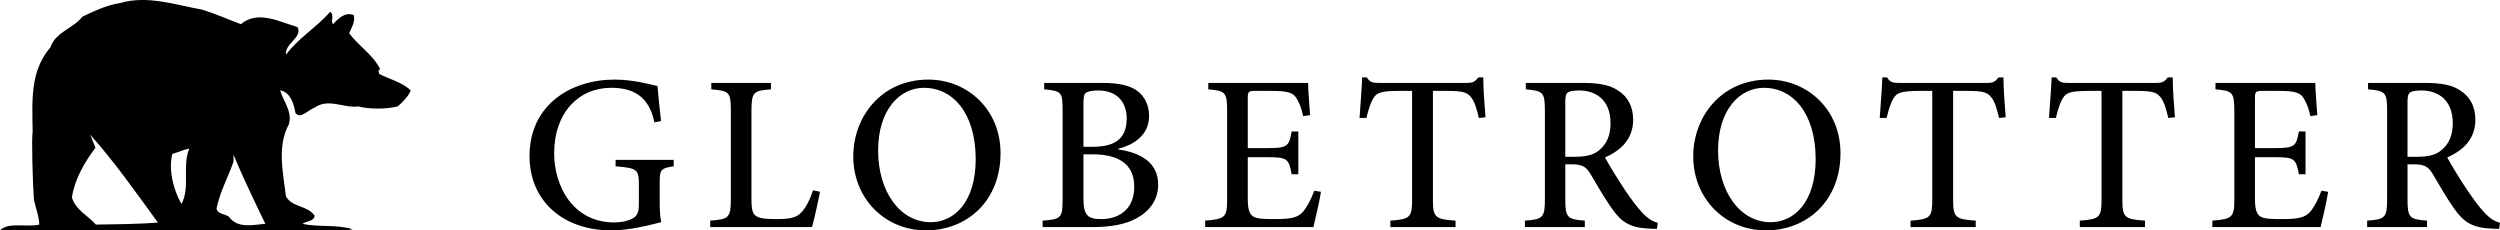
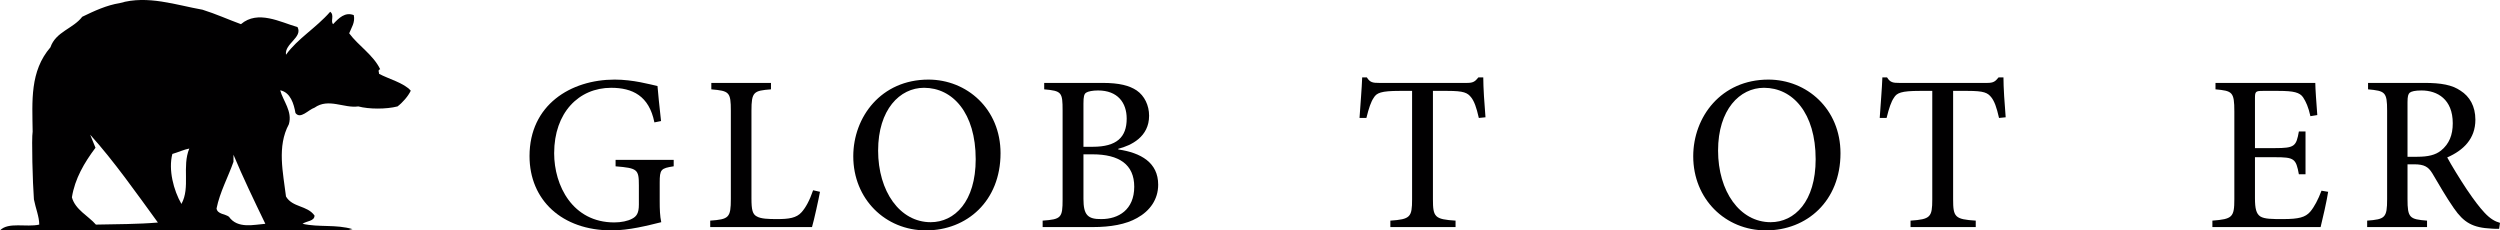
<svg xmlns="http://www.w3.org/2000/svg" id="c" viewBox="0 0 353.996 32.623">
  <path d="M34.118,3.422c2.397-2.047,5.558-.291,8.012.415.763,1.462-1.87,2.34-1.635,3.917,1.635-2.284,4.268-3.804,6.259-6.088.643.472,0,1.349.414,1.756.814-.878,1.691-1.756,2.926-1.284.227,1.049-.357,1.812-.65,2.577,1.292,1.756,3.398,3.039,4.389,5.088-.406.113-.114.472-.171.641,1.284.707,3.561,1.293,4.503,2.398-.356.763-1.169,1.699-1.876,2.227-1.577.406-4.033.406-5.553,0-2.047.291-4.216-1.227-6.201.179-.878.291-1.991,1.69-2.697.755-.227-1.284-.699-2.926-2.161-3.218.406,1.519,1.756,2.981,1.227,4.803-1.699,3.154-.821,6.843-.407,10.24.936,1.577,2.983,1.227,4.039,2.69,0,.821-1.113.755-1.698,1.171,2.34.528,4.738.056,7.078.755l-.763.179H0c1.169-1.227,3.746-.406,5.558-.82,0-1.114-.52-2.342-.755-3.569-.179-2.284-.349-8.663-.179-9.597-.056-4.332-.406-8.542,2.519-11.939.755-2.219,3.219-2.633,4.503-4.323,1.698-.821,3.453-1.643,5.323-1.936,3.925-1.169,8.02.293,11.702.936,1.878.585,3.69,1.406,5.447,2.047M22.357,31.51c-2.983-4.097-6.255-8.749-9.588-12.437l.752,1.848c-1.583,2.105-2.925,4.387-3.339,7.02.47,1.757,2.34,2.635,3.397,3.862,2.925-.058,6.022-.058,8.777-.293M25.69,28.877c1.292-2.34.055-5.266,1.113-7.843-.699.122-1.577.528-2.398.765-.585,2.227.171,5.152,1.285,7.078M37.571,31.689c-1.585-3.276-3.161-6.558-4.511-9.777v1c-.755,2.161-1.925,4.266-2.397,6.608.121.82,1.227.763,1.754,1.169,1.229,1.756,3.569,1.114,5.154,1" style="fill:#010001;" />
  <path d="M95.391,23.548c-1.822.283-1.978.44-1.978,2.324v2.638c0,1.099.031,2.103.219,2.952-1.915.471-4.553,1.161-7.033,1.161-7.003,0-11.619-4.271-11.619-10.52,0-7.254,5.841-10.834,12.059-10.834,2.638,0,5.024.691,6.061.911.094,1.067.252,2.795.502,4.961l-.941.189c-.754-3.769-3.109-4.898-6.123-4.898-4.586,0-8.071,3.517-8.071,9.264,0,4.585,2.606,9.798,8.511,9.798.973,0,1.915-.189,2.543-.534.597-.314.942-.754.942-1.978v-2.731c0-2.262-.189-2.45-3.298-2.701v-.91h8.229v.91Z" style="fill:#010001;" />
  <path d="M116.109,27.159c-.188,1.036-.848,4.051-1.13,4.993h-14.413v-.911c2.637-.188,2.92-.408,2.92-3.077v-12.467c0-2.669-.22-2.826-2.764-3.046v-.911h8.447v.911c-2.449.189-2.764.346-2.764,3.046v12.373c0,1.664.157,2.261.754,2.575.597.345,1.633.376,2.889.376,1.665,0,2.732-.156,3.455-.973.565-.629,1.131-1.634,1.633-3.109l.973.22Z" style="fill:#010001;" />
  <path d="M141.675,21.695c0,6.783-4.773,10.928-10.552,10.928s-10.3-4.459-10.3-10.488c0-5.59,3.957-10.865,10.645-10.865,5.434,0,10.207,4.146,10.207,10.426ZM124.34,21.318c0,5.778,3.077,10.144,7.442,10.144,3.392,0,6.375-2.921,6.375-8.919,0-6.562-3.266-10.111-7.316-10.111-3.424,0-6.501,3.077-6.501,8.887Z" style="fill:#010001;" />
  <path d="M158.345,21.161c3.203.472,5.652,1.853,5.652,4.993,0,2.072-1.161,3.706-2.982,4.711-1.602.91-3.769,1.287-6.25,1.287h-7.128v-.911c2.638-.188,2.826-.408,2.826-3.015v-12.56c0-2.606-.126-2.795-2.606-3.015v-.911h8.26c2.386,0,3.799.377,4.836,1.068,1.099.753,1.758,2.103,1.758,3.58,0,2.982-2.512,4.208-4.365,4.679v.094ZM154.733,20.784c3.393,0,4.805-1.35,4.805-3.987,0-2.262-1.287-3.988-4.051-3.988-.754,0-1.413.125-1.695.314-.283.189-.377.565-.377,1.539v6.123h1.318ZM153.415,28.164c0,2.261.597,2.89,2.543,2.857,2.418,0,4.648-1.318,4.648-4.584,0-3.141-2.136-4.585-5.904-4.585h-1.287v6.311Z" style="fill:#010001;" />
-   <path d="M187.045,27.159c-.158,1.1-.816,4.019-1.068,4.993h-15.324v-.911c2.826-.22,3.109-.471,3.109-3.046v-12.403c0-2.795-.283-2.921-2.67-3.141v-.911h14.131c0,.754.157,2.89.283,4.554l-.974.157c-.282-1.288-.628-2.041-1.036-2.669-.471-.691-1.319-.911-3.486-.911h-2.228c-1.006,0-1.1.095-1.1,1.036v7.065h2.826c2.795,0,3.015-.251,3.392-2.354h.942v6.061h-.942c-.408-2.229-.659-2.418-3.392-2.418h-2.826v5.81c0,1.476.189,2.198.754,2.575.596.376,1.695.376,3.203.376,2.261,0,3.172-.251,3.862-1.036.565-.659,1.13-1.727,1.602-2.983l.942.157Z" style="fill:#010001;" />
  <path d="M209.4,16.702c-.346-1.539-.66-2.356-1.068-2.889-.533-.691-1.066-.942-3.359-.942h-2.072v15.355c0,2.513.251,2.827,3.203,3.015v.911h-9.232v-.911c2.826-.188,3.077-.502,3.077-3.015v-15.355h-1.79c-2.606,0-3.234.282-3.643.974-.377.534-.691,1.444-1.037,2.857h-.973c.125-1.947.315-4.051.377-5.746h.659c.44.722.848.784,1.728.784h12.467c.848,0,1.131-.189,1.602-.784h.69c0,1.413.157,3.799.314,5.652l-.941.094Z" style="fill:#010001;" />
-   <path d="M234.611,32.403c-.346,0-.69,0-1.067-.031-2.669-.126-3.925-.848-5.339-2.889-1.036-1.477-2.135-3.392-3.046-4.931-.565-.91-1.099-1.287-2.606-1.287h-.91v4.93c0,2.638.282,2.858,2.764,3.046v.911h-8.479v-.911c2.543-.188,2.826-.408,2.826-3.046v-12.529c0-2.638-.283-2.795-2.701-3.015v-.911h7.977c2.387,0,3.925.283,5.118,1.1,1.288.816,2.104,2.198,2.104,4.113,0,2.701-1.696,4.334-3.988,5.339.533,1.005,1.821,3.108,2.764,4.521,1.13,1.665,1.789,2.513,2.512,3.298.816.879,1.508,1.256,2.198,1.444l-.126.848ZM223.024,22.197c1.539,0,2.576-.251,3.361-.879,1.161-.942,1.664-2.198,1.664-3.862,0-3.392-2.167-4.647-4.428-4.647-.911,0-1.414.125-1.664.314-.221.189-.315.534-.315,1.351v7.725h1.381Z" style="fill:#010001;" />
  <path d="M260.61,21.695c0,6.783-4.773,10.928-10.551,10.928s-10.301-4.459-10.301-10.488c0-5.59,3.957-10.865,10.646-10.865,5.432,0,10.205,4.146,10.205,10.426ZM243.276,21.318c0,5.778,3.078,10.144,7.442,10.144,3.392,0,6.375-2.921,6.375-8.919,0-6.562-3.267-10.111-7.317-10.111-3.422,0-6.5,3.077-6.5,8.887Z" style="fill:#010001;" />
  <path d="M283.059,16.702c-.346-1.539-.66-2.356-1.068-2.889-.533-.691-1.067-.942-3.359-.942h-2.073v15.355c0,2.513.251,2.827,3.203,3.015v.911h-9.232v-.911c2.826-.188,3.077-.502,3.077-3.015v-15.355h-1.789c-2.607,0-3.234.282-3.643.974-.377.534-.691,1.444-1.037,2.857h-.973c.125-1.947.314-4.051.376-5.746h.659c.44.722.849.784,1.728.784h12.467c.849,0,1.131-.189,1.602-.784h.69c0,1.413.158,3.799.315,5.652l-.941.094Z" style="fill:#010001;" />
-   <path d="M307.025,16.702c-.346-1.539-.659-2.356-1.067-2.889-.534-.691-1.068-.942-3.36-.942h-2.073v15.355c0,2.513.252,2.827,3.203,3.015v.911h-9.232v-.911c2.826-.188,3.078-.502,3.078-3.015v-15.355h-1.79c-2.606,0-3.234.282-3.643.974-.377.534-.69,1.444-1.036,2.857h-.974c.126-1.947.314-4.051.377-5.746h.659c.44.722.848.784,1.727.784h12.467c.849,0,1.131-.189,1.602-.784h.691c0,1.413.157,3.799.315,5.652l-.942.094Z" style="fill:#010001;" />
  <path d="M329.662,27.159c-.156,1.1-.816,4.019-1.067,4.993h-15.324v-.911c2.826-.22,3.108-.471,3.108-3.046v-12.403c0-2.795-.282-2.921-2.669-3.141v-.911h14.132c0,.754.156,2.89.282,4.554l-.974.157c-.283-1.288-.628-2.041-1.036-2.669-.472-.691-1.319-.911-3.485-.911h-2.231c-1.004,0-1.099.095-1.099,1.036v7.065h2.826c2.795,0,3.015-.251,3.392-2.354h.941v6.061h-.941c-.408-2.229-.66-2.418-3.392-2.418h-2.826v5.81c0,1.476.189,2.198.753,2.575.598.376,1.696.376,3.203.376,2.262,0,3.172-.251,3.863-1.036.565-.659,1.131-1.727,1.602-2.983l.941.157Z" style="fill:#010001;" />
  <path d="M353.871,32.403c-.346,0-.691,0-1.068-.031-2.669-.126-3.925-.848-5.338-2.889-1.037-1.477-2.136-3.392-3.047-4.931-.565-.91-1.099-1.287-2.606-1.287h-.911v4.93c0,2.638.282,2.858,2.764,3.046v.911h-8.479v-.911c2.544-.188,2.826-.408,2.826-3.046v-12.529c0-2.638-.282-2.795-2.7-3.015v-.911h7.976c2.387,0,3.925.283,5.118,1.1,1.288.816,2.104,2.198,2.104,4.113,0,2.701-1.696,4.334-3.988,5.339.534,1.005,1.821,3.108,2.764,4.521,1.13,1.665,1.79,2.513,2.513,3.298.816.879,1.507,1.256,2.197,1.444l-.125.848ZM342.283,22.197c1.539,0,2.575-.251,3.36-.879,1.161-.942,1.664-2.198,1.664-3.862,0-3.392-2.167-4.647-4.428-4.647-.911,0-1.413.125-1.664.314-.22.189-.315.534-.315,1.351v7.725h1.382Z" style="fill:#010001;" />
</svg>